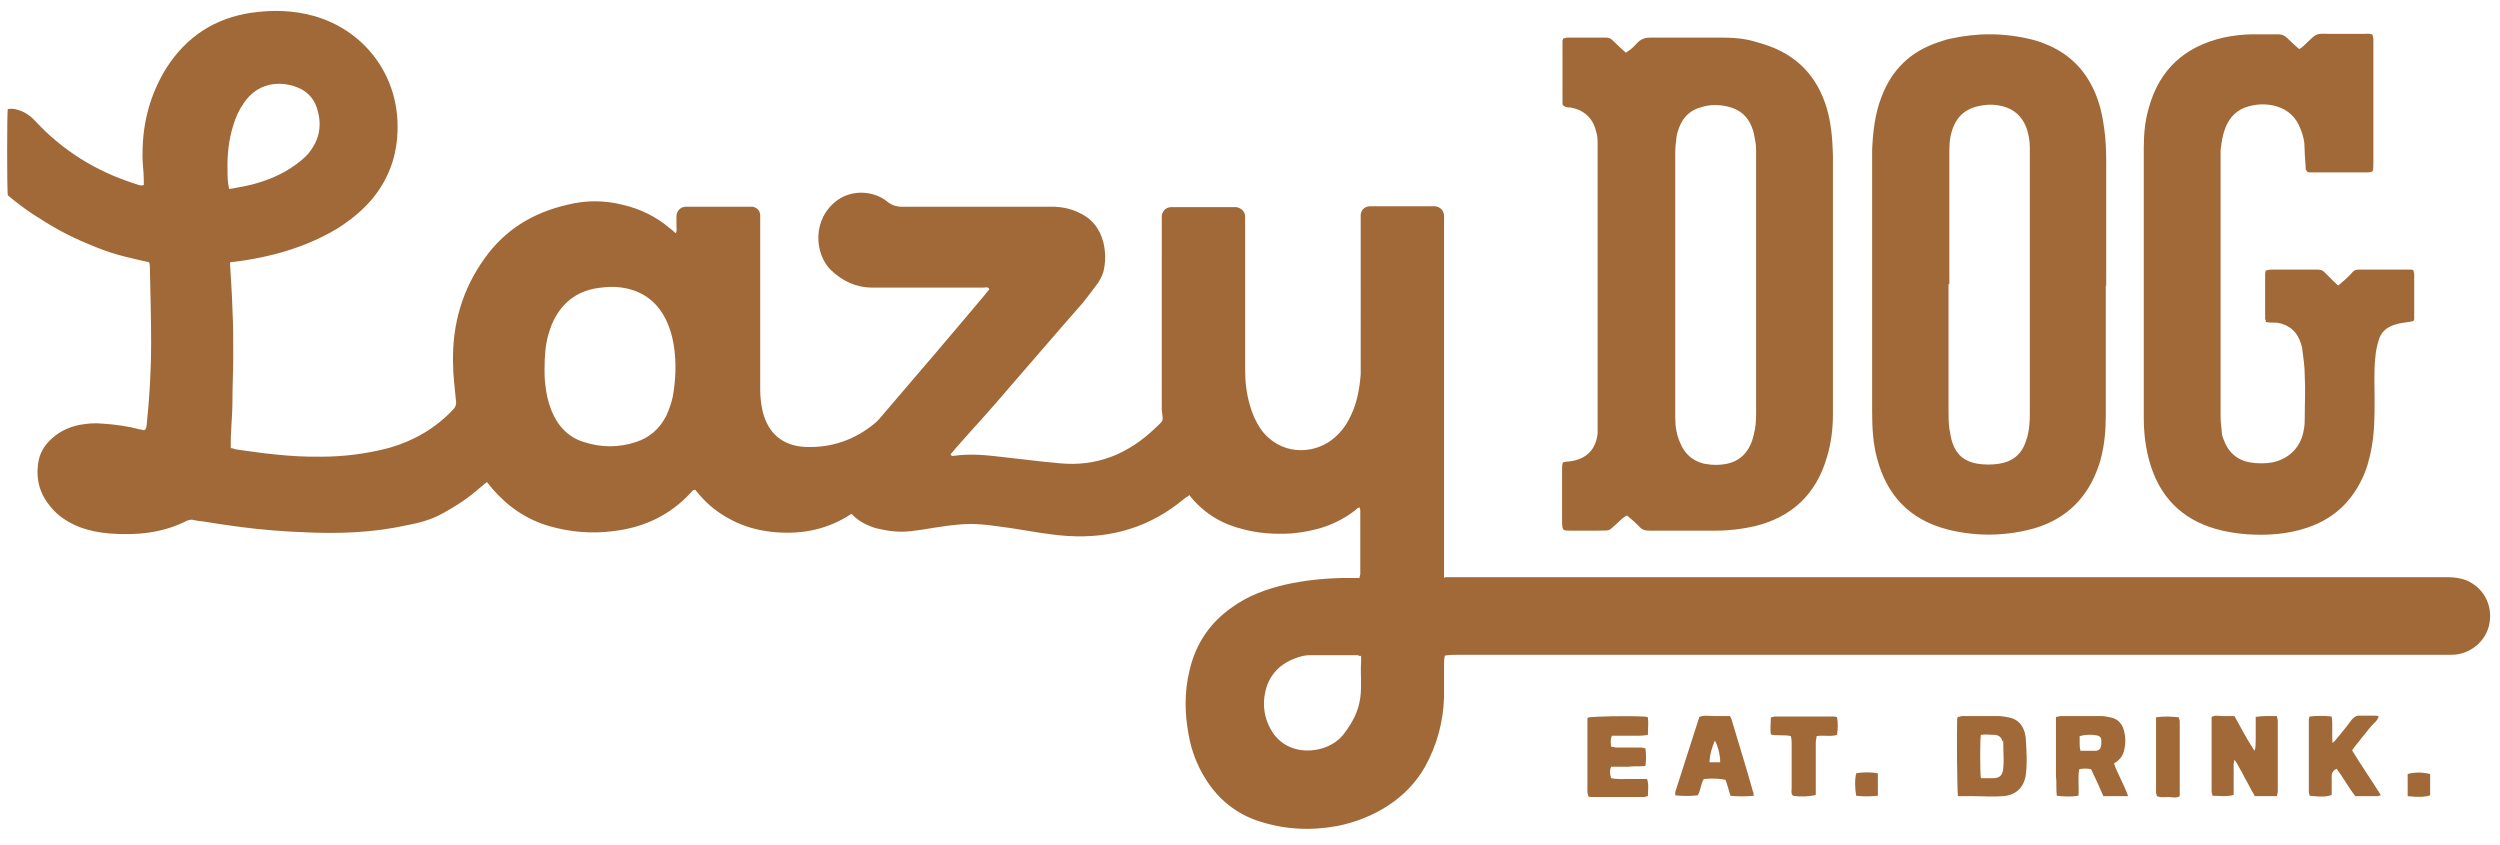
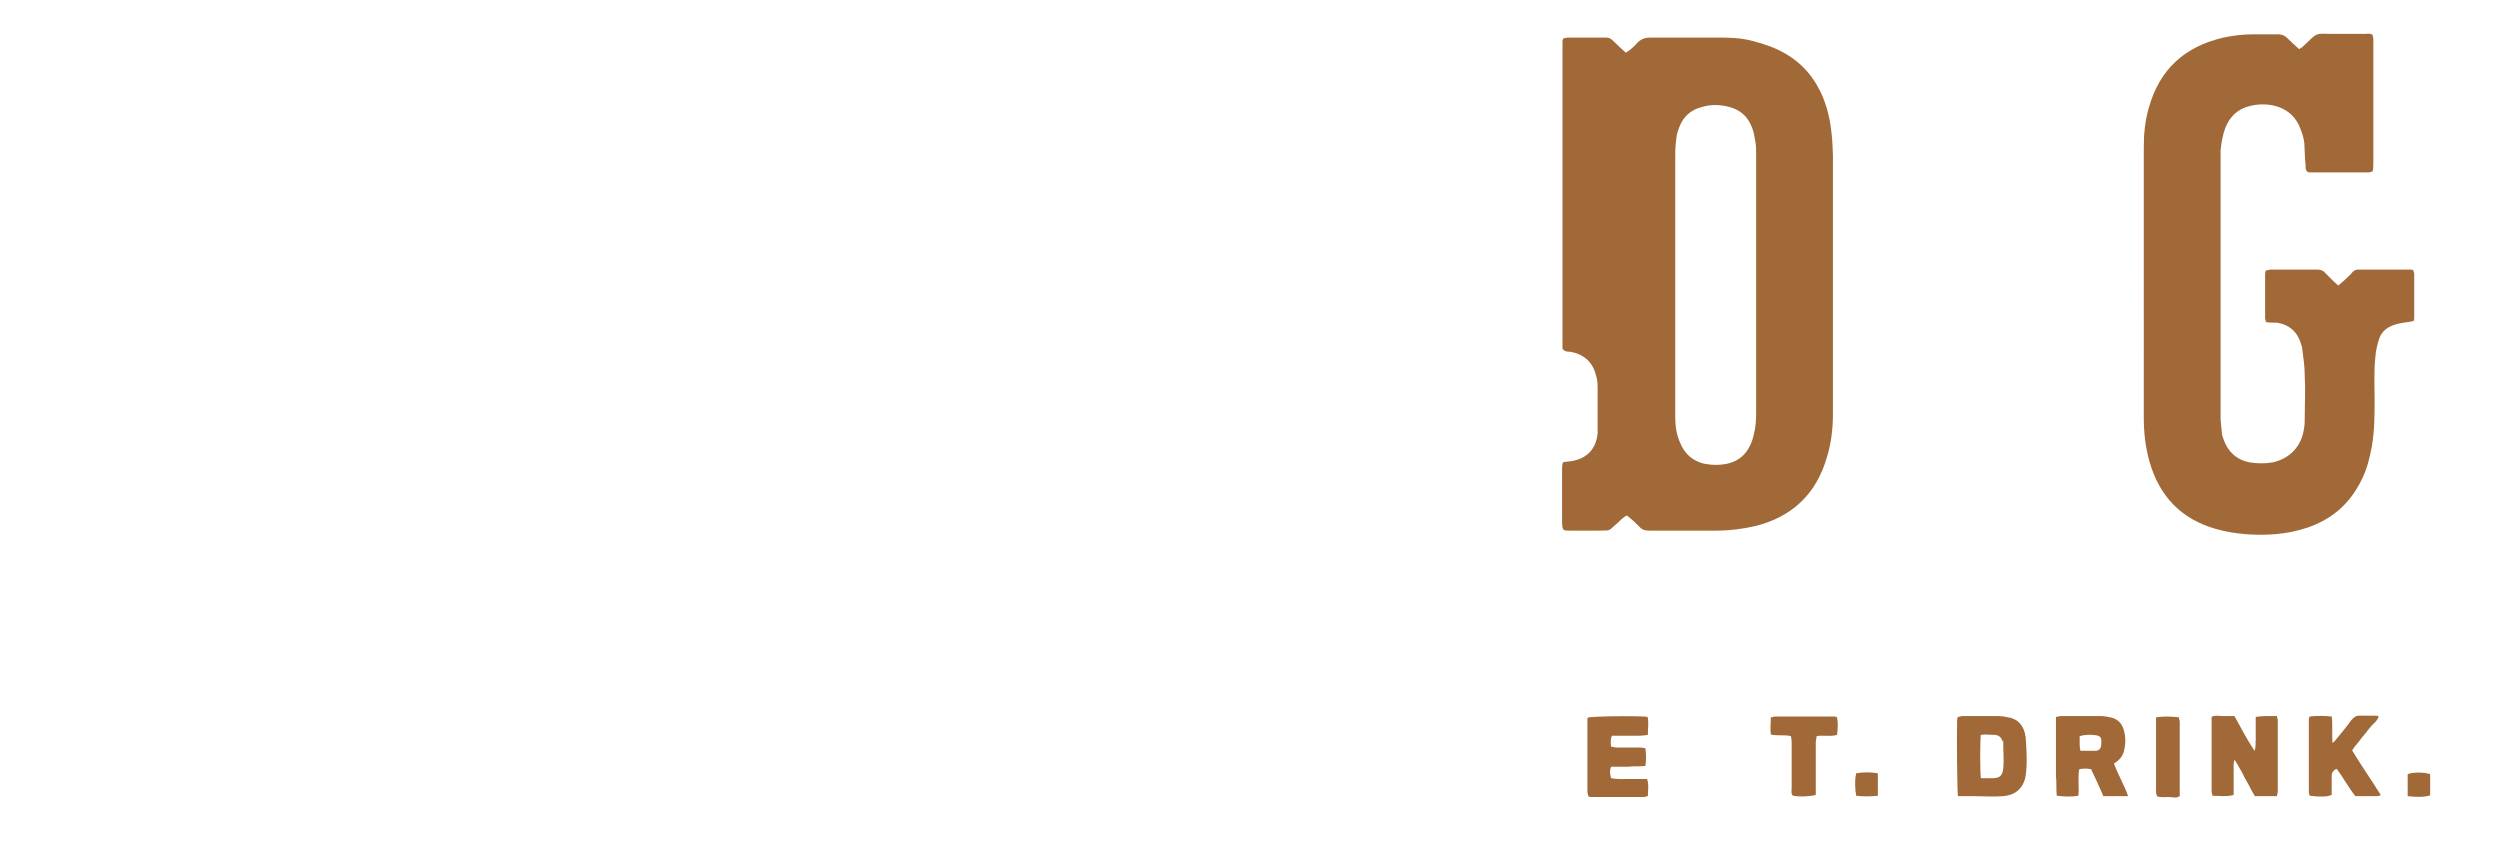
<svg xmlns="http://www.w3.org/2000/svg" version="1.0" id="LAZYDOG_brandLogo" x="0px" y="0px" viewBox="0 0 612 206.8" style="enable-background:new 0 0 612 206.8; background-color:#FFFFFF;" xml:space="preserve">
  <style type="text/css">
	#LAZYDOG_brandLogo .st0{fill:#A06937;}
</style>
  <g>
    <g id="Layer_1_00000116949745991382721630000008078499570115237007_">
      <g>
-         <path class="st0" d="M353.8,141.3c0.6,0,0.9,0,1.2,0h244.2c1.6,0,3,0.2,4.4,0.7c4.3,1.7,6.7,6.1,5.8,10.7     c-0.8,4.3-4.7,7.5-9.1,7.6c-1.6,0-3.1,0-4.8,0h-239c-0.9,0-1.8,0-2.8,0.2c-0.2,0.9-0.2,1.7-0.2,2.6c0,2.6,0,5.1,0,7.7     c-0.2,5.9-1.7,11.5-4.6,16.8c-4.4,7.9-12.6,12.8-21.5,14.6c-6.5,1.2-12.9,0.9-19.3-1.2c-5.5-1.8-9.8-5.3-12.9-10.2     c-2.1-3.3-3.5-6.9-4.2-10.8c-1-5.3-1.1-10.6,0.2-15.9c1.5-6.5,5-11.7,10.5-15.5c3.9-2.8,8.3-4.4,13-5.5c4.5-1,9.1-1.5,13.7-1.6     c0.9,0,3.5,0,4.4,0c0-0.4,0.2-0.7,0.2-1v-15.4c0-0.2,0-0.5-0.2-0.9c-0.4,0.2-0.7,0.3-0.9,0.6c-4.7,3.7-10,5.3-15.9,5.8     c-3.9,0.2-7.7,0-11.5-1c-5.1-1.2-9.4-3.7-12.8-7.7c-0.2-0.2-0.3-0.4-0.5-0.7c-0.5,0.3-0.8,0.6-1.2,0.8c-8.3,7-17.9,9.9-28.7,9.2     c-4.6-0.3-9.1-1.2-13.7-1.9c-2.3-0.3-4.7-0.7-7.1-0.9c-4-0.4-8,0.2-11.9,0.8c-1.8,0.3-3.6,0.6-5.4,0.8c-3,0.4-5.9,0-8.8-0.7     c-2.2-0.7-4.3-1.7-5.9-3.5c-0.4,0.2-0.8,0.4-1.2,0.7c-5.7,3.4-11.8,4.4-18.4,3.7c-3.5-0.4-6.8-1.3-10-3c-3-1.6-5.5-3.5-7.7-6.1     c-0.3-0.4-0.7-0.8-1-1.2c-0.6,0-0.7,0.3-1,0.6c-5.1,5.6-11.5,8.6-18.9,9.5c-5.3,0.7-10.6,0.3-15.8-1.2c-5.6-1.6-10.2-4.8-14-9.2     c-0.4-0.5-0.8-1-1.3-1.6c-0.6,0.5-1.1,0.9-1.6,1.3c-2.8,2.5-5.8,4.5-9.1,6.3c-2.8,1.6-5.8,2.4-9,3c-8.2,1.8-16.5,2.1-24.9,1.7     c-5.3-0.2-10.5-0.6-15.7-1.3c-3.2-0.4-6.4-0.9-9.5-1.4c-0.7,0-1.3-0.2-2-0.3c-0.6-0.2-1.2,0-1.7,0.2c-5.9,3-12.3,3.6-18.8,3.1     c-2.6-0.2-5.1-0.7-7.5-1.6c-2.7-1.1-5.1-2.6-6.9-4.8c-2.6-3-3.7-6.5-3.2-10.5c0.3-2.7,1.6-4.9,3.8-6.7c1.9-1.6,4-2.5,6.4-3     c1.8-0.3,3.6-0.5,5.5-0.3c3.1,0.2,6.2,0.6,9.1,1.4c0.4,0,0.9,0.2,1.2,0.2c0.6-0.3,0.5-0.8,0.6-1.2c0.7-6.7,1.1-13.4,1.1-20.1     s-0.2-12.1-0.3-18.2c0-0.5,0-1.1-0.2-1.6c-2.6-0.6-5-1.1-7.5-1.8s-4.9-1.6-7.2-2.6c-2.5-1-4.8-2.1-7.2-3.4     c-2.2-1.2-4.4-2.6-6.6-4c-2.1-1.4-4.2-3-6.1-4.6c-0.2-2.4-0.2-19.5,0-21.1c1-0.2,1.9,0,2.8,0.3c1.6,0.5,2.9,1.5,4,2.7     c6.7,7.2,14.8,12.2,24.1,15.2c0.7,0.2,1.5,0.7,2.4,0.4V44c0-2.1-0.4-4.4-0.3-6.5c0-7.5,1.9-14.5,5.8-20.8     c4.9-7.7,11.9-12.3,21-13.6c5.1-0.7,10.1-0.6,15.1,0.8c11.8,3.3,20,13.5,20.5,25.8c0.3,7.1-1.6,13.4-6.1,18.9     c-2.5,3-5.4,5.3-8.7,7.4c-4.9,2.9-10,4.9-15.5,6.3c-3.2,0.8-6.4,1.4-9.7,1.8c-0.3,0-0.7,0-1,0.2c0.2,3.8,0.5,7.6,0.6,11.3     c0.2,3.8,0.2,7.7,0.2,11.4s-0.2,7.5-0.2,11.3s-0.5,7.5-0.4,11.4c0.5,0,0.8,0.2,1.2,0.3c6.8,1,13.7,1.9,20.7,1.8     c5.8,0,11.4-0.7,17-2.2c5.9-1.7,11.1-4.7,15.4-9.2c0.7-0.7,1-1.4,0.8-2.5c-0.3-3-0.7-6.2-0.7-9.2c-0.2-9.3,2.3-17.9,7.7-25.4     c5-7.1,12-11.3,20.4-13.2c4.4-1.1,8.9-1.1,13.3,0c4.4,1,8.3,2.9,11.7,5.8c0.4,0.3,0.9,0.7,1.4,1.2c0.4-0.6,0.2-1.2,0.2-1.6     c0-0.9,0-1.8,0-2.8c0.2-1.2,1-2,2.2-2.1c0.5,0,0.9,0,1.4,0h13.4c0.5,0,1.1,0,1.6,0c1.1,0.2,1.8,0.9,1.9,2c0,0.7,0,1.5,0,2.1v40.7     c0,1.8,0.2,3.5,0.6,5.3c1.3,5.3,4.8,8.4,10.3,8.7c6.5,0.3,12.3-1.7,17.3-5.9c0.6-0.5,1-1,1.5-1.6c8.4-9.8,16.8-19.6,25.1-29.5     c0.5-0.6,0.9-1.1,1.3-1.6c-0.4-0.7-0.9-0.4-1.3-0.4h-27.4c-3.9,0-7.3-1.6-10.1-4.3c-4-3.9-4.7-12.5,1.6-17.1     c3.9-2.8,9.1-2.1,12,0.2c1.4,1.2,2.8,1.5,4.5,1.4c12,0,23.9,0,36,0c2.2,0,4.3,0.4,6.3,1.3c3.3,1.4,5.4,3.9,6.3,7.4     c0.5,2.1,0.6,4.2,0.2,6.3c-0.2,1.4-0.8,2.6-1.6,3.8c-1.2,1.6-2.4,3.2-3.6,4.7c-7.2,8.2-14.3,16.5-21.5,24.8     c-3.2,3.7-6.5,7.2-9.7,10.9c-0.4,0.5-0.8,1-1.2,1.4c0.2,0.5,0.5,0.4,0.7,0.4c4.1-0.6,8.1-0.2,12.2,0.3c4.6,0.5,9.1,1.1,13.7,1.5     c9.1,0.9,16.8-2.2,23.4-8.5c2.4-2.3,2-1.5,1.7-4.6c0-1.2,0-2.2,0-3.4V54.6c0-0.6,0-1.2,0-1.8c0.2-1.2,1-2,2.2-2.1     c0.5,0,0.9,0,1.4,0h13.2c0.5,0,0.9,0,1.4,0c1.2,0.2,2.1,1,2.2,2.1c0,0.7,0,1.3,0,2v35.5c0,3,0.3,6,1.2,9c0.6,2.1,1.4,3.9,2.6,5.7     c4.6,6.4,12.5,6.4,17.4,2.7c2.1-1.6,3.6-3.6,4.7-6c1.5-3.1,2.1-6.5,2.4-10c0-0.9,0-1.8,0-2.8V52.7c0-1.2,0.9-2.1,2.1-2.2     c0.5,0,1.1,0,1.6,0h13c0.5,0,1.1,0,1.6,0c1.2,0.2,2,1,2.1,2.2c0,0.7,0,1.3,0,2v86.8L353.8,141.3z M133.3,90.6     c0,0.8,0,2.2,0.2,3.6c0.2,2.1,0.7,4.3,1.5,6.3c1.5,3.7,4,6.5,7.9,7.7c4.3,1.4,8.6,1.4,12.8,0c3.4-1.1,5.8-3.3,7.4-6.4     c0.7-1.5,1.2-3,1.6-4.7c0.7-4,0.9-8.1,0.3-12.2c-0.4-2.7-1.2-5.4-2.6-7.8c-2-3.4-4.9-5.5-8.6-6.4c-2.1-0.5-4.3-0.6-6.5-0.3     c-5.4,0.5-9.4,3.2-11.8,8.1c-0.6,1.2-0.9,2.3-1.3,3.5C133.5,84.6,133.3,87.3,133.3,90.6L133.3,90.6z M333.1,160.6     c-0.4,0-0.6-0.2-0.7-0.2c-3.5,0-8.5,0-11.9,0c-0.9,0-1.8,0.2-2.7,0.5c-4.1,1.3-7,4-8,8.2c-0.9,3.8-0.2,7.5,2.1,10.7     c1.3,1.7,3,2.9,5.1,3.5c4.2,1.2,9.5-0.2,12.1-3.8c1.9-2.6,3.4-5.1,3.9-8.7c0.4-3,0-5.9,0.2-8.9c0-0.5,0-0.9,0-1.5L333.1,160.6z      M55.9,46.3c1.5-0.2,2.6-0.5,3.9-0.7c3.4-0.7,6.7-1.8,9.8-3.5c2.1-1.2,4.1-2.6,5.8-4.4c2.5-3,3.4-6.3,2.5-10.1     c-0.7-3.3-2.7-5.5-5.9-6.5c-3.7-1.2-8.9-0.9-12.3,4.1c-1.2,1.7-2,3.5-2.6,5.5c-1.1,3.5-1.5,7.2-1.4,10.9c0,1.4,0,3,0.4,4.7H55.9z     " />
-         <path class="st0" d="M382.5,113.2c0.8-0.2,1.4-0.2,2.1-0.3c3.9-0.6,6.1-3,6.5-6.8c0-0.7,0-1.3,0-2V44.3c0-2.9,0-5.8,0-8.7     c0-1.2,0-2.4-0.4-3.5c-0.8-3.3-3-5.2-6.3-5.8c-0.7,0-1.3,0-1.9-0.7c0-0.3,0-0.7,0-1.1V10.1c0-0.2,0-0.3,0.2-0.7     c0.3,0,0.7-0.2,1.1-0.2h9.3c0.7,0,1.2,0.2,1.7,0.7c1,1,2.1,2,3.2,3c1.2-0.7,2.1-1.6,2.9-2.5c0.9-0.9,1.9-1.2,3.1-1.2     c5.6,0,11.2,0,16.8,0s7.3,0.5,10.9,1.6c8,2.5,13.1,7.7,15.5,15.7c1.1,3.8,1.4,7.7,1.5,11.5c0,4.4,0,8.8,0,13.2     c0,11.8,0,23.7,0,35.5v14.6c0,3.6-0.4,7.2-1.5,10.7c-2.6,9-8.6,14.6-17.6,16.8c-3,0.7-6.3,1.1-9.4,1.1h-16.4     c-1.1,0-1.9-0.2-2.6-1.1c-0.9-0.9-1.9-1.8-2.9-2.6c-1,0.4-1.6,1.2-2.2,1.7c-2.7,2.3-1.4,1.9-5,2h-6.7c-1.8,0-1.9,0-2-1.9v-13.4     c0-0.2,0-0.7,0.2-1.4L382.5,113.2z M429.9,69.5V37.7c0-1.1,0-2.1-0.2-3.1c-0.2-1.2-0.4-2.5-0.9-3.6c-1-2.5-2.8-4.1-5.4-4.8     c-2.3-0.6-4.5-0.7-6.8,0c-2.7,0.7-4.5,2.3-5.5,4.9c-0.3,0.8-0.6,1.6-0.7,2.5c-0.2,1.4-0.3,2.7-0.3,4.1v64.5     c0,2.1,0.3,4.2,1.2,6.2c1.1,2.7,3,4.4,5.8,5.1c2,0.4,3.9,0.4,5.8,0c2.6-0.6,4.4-2.1,5.5-4.4c0.4-0.8,0.7-1.7,0.9-2.6     c0.5-1.8,0.6-3.6,0.6-5.5V69.6V69.5z" />
-         <path class="st0" d="M515.5,69.9v31.8c0,3.5-0.3,7.1-1.2,10.5c-0.2,1-0.6,1.9-0.9,2.8c-2.9,7.7-8.5,12.6-16.4,14.6     c-6.7,1.7-13.6,1.7-20.3,0c-9.2-2.4-14.8-8.3-17.2-17.4c-1-3.7-1.2-7.5-1.2-11.4V47.9c0-3.8,0-7.5,0-11.3     c0.2-4.4,0.7-8.8,2.3-12.9c2.5-6.6,7-11,13.7-13.3c1-0.3,2-0.7,3-0.9C484,8,490.7,8,497.5,9.7c1.2,0.3,2.4,0.7,3.5,1.2     c5.4,2.2,9.3,6,11.7,11.4c1.3,2.9,2,6,2.4,9.1c0.4,2.7,0.5,5.5,0.5,8.3c0,10.1,0,20.2,0,30.3L515.5,69.9z M477,69.5v31     c0,1.5,0,2.9,0.2,4.4c0.2,1.2,0.4,2.5,0.8,3.6c1,2.9,3,4.5,6,5c1.8,0.3,3.7,0.3,5.5,0c3-0.5,5.2-2.1,6.3-5.1     c0.2-0.5,0.3-1,0.5-1.5c0.5-1.9,0.6-3.8,0.6-5.7V36.1c0-1.7-0.3-3.4-0.9-5c-1.1-2.7-3-4.4-5.8-5.1c-1.6-0.4-3.2-0.5-4.9-0.2     c-4.1,0.6-6.5,2.7-7.6,6.7c-0.5,1.7-0.5,3.5-0.5,5.3c0,10.7,0,21.2,0,31.8L477,69.5z" />
+         <path class="st0" d="M382.5,113.2c0.8-0.2,1.4-0.2,2.1-0.3c3.9-0.6,6.1-3,6.5-6.8c0-0.7,0-1.3,0-2c0-2.9,0-5.8,0-8.7     c0-1.2,0-2.4-0.4-3.5c-0.8-3.3-3-5.2-6.3-5.8c-0.7,0-1.3,0-1.9-0.7c0-0.3,0-0.7,0-1.1V10.1c0-0.2,0-0.3,0.2-0.7     c0.3,0,0.7-0.2,1.1-0.2h9.3c0.7,0,1.2,0.2,1.7,0.7c1,1,2.1,2,3.2,3c1.2-0.7,2.1-1.6,2.9-2.5c0.9-0.9,1.9-1.2,3.1-1.2     c5.6,0,11.2,0,16.8,0s7.3,0.5,10.9,1.6c8,2.5,13.1,7.7,15.5,15.7c1.1,3.8,1.4,7.7,1.5,11.5c0,4.4,0,8.8,0,13.2     c0,11.8,0,23.7,0,35.5v14.6c0,3.6-0.4,7.2-1.5,10.7c-2.6,9-8.6,14.6-17.6,16.8c-3,0.7-6.3,1.1-9.4,1.1h-16.4     c-1.1,0-1.9-0.2-2.6-1.1c-0.9-0.9-1.9-1.8-2.9-2.6c-1,0.4-1.6,1.2-2.2,1.7c-2.7,2.3-1.4,1.9-5,2h-6.7c-1.8,0-1.9,0-2-1.9v-13.4     c0-0.2,0-0.7,0.2-1.4L382.5,113.2z M429.9,69.5V37.7c0-1.1,0-2.1-0.2-3.1c-0.2-1.2-0.4-2.5-0.9-3.6c-1-2.5-2.8-4.1-5.4-4.8     c-2.3-0.6-4.5-0.7-6.8,0c-2.7,0.7-4.5,2.3-5.5,4.9c-0.3,0.8-0.6,1.6-0.7,2.5c-0.2,1.4-0.3,2.7-0.3,4.1v64.5     c0,2.1,0.3,4.2,1.2,6.2c1.1,2.7,3,4.4,5.8,5.1c2,0.4,3.9,0.4,5.8,0c2.6-0.6,4.4-2.1,5.5-4.4c0.4-0.8,0.7-1.7,0.9-2.6     c0.5-1.8,0.6-3.6,0.6-5.5V69.6V69.5z" />
        <path class="st0" d="M554.7,78.7c0-0.3-0.2-0.5-0.2-0.7V67.3c0-0.3,0-0.7,0.2-1.1c0.4,0,0.7-0.2,1.2-0.2h11.4     c0.8,0,1.4,0.2,1.9,0.8c0.7,0.7,1.4,1.4,2.1,2.1c0.3,0.3,0.7,0.6,1.1,1c0.5-0.4,0.9-0.8,1.4-1.2c0.7-0.7,1.5-1.3,2.1-2.1     c0.4-0.4,0.8-0.6,1.4-0.6h13c0.2,0,0.2,0,0.5,0.2c0,0.2,0.2,0.6,0.2,0.8v10.9c0,0.2,0,0.4-0.2,0.7c-0.3,0-0.7,0.2-1.1,0.2     c-1.2,0.2-2.4,0.3-3.5,0.7c-2,0.6-3.4,1.9-3.9,3.8c-0.4,1.3-0.7,2.6-0.8,4c-0.4,3.5-0.2,7-0.2,10.5c0,3.9,0,7.7-0.7,11.6     c-0.5,2.8-1.2,5.5-2.5,8.1c-2.9,5.9-7.4,9.8-13.7,11.8c-4.6,1.5-9.4,1.8-14.2,1.5c-2.6-0.2-5.3-0.6-7.7-1.3     c-8.5-2.4-13.9-8-16.3-16.5c-1-3.5-1.4-7.1-1.4-10.7V36c0-3.2,0.3-6.4,1.2-9.5c2.6-9.5,8.8-15.1,18.3-17.3     c2.4-0.5,4.8-0.8,7.2-0.8h6.1c0.9,0,1.6,0.2,2.3,0.9c0.9,0.9,1.9,1.8,2.9,2.7c0.8-0.3,1.3-1,1.9-1.5c0.8-0.7,1.5-1.6,2.4-2     c1-0.4,2.2-0.2,3.3-0.2h8.3c0.7,0,1.3-0.2,2.1,0.2c0,0.3,0.2,0.7,0.2,1.1s0,0.8,0,1.2v29c0,0.7,0,1.5-0.2,2.2     c-0.3,0-0.6,0.2-0.9,0.2h-14.4c-0.2,0-0.5,0-0.7-0.2c-0.6-0.6-0.3-1.2-0.4-1.7c-0.2-1.8-0.2-3.5-0.3-5.3c-0.2-1.6-0.7-3-1.4-4.5     c-1.3-2.6-3.5-4.1-6.3-4.7c-2-0.4-3.9-0.3-5.8,0.2c-2.8,0.7-4.7,2.5-5.8,5.2c-0.7,1.8-1,3.7-1.2,5.6v65.3c0,1.2,0.2,2.5,0.3,3.7     c0,0.6,0.2,1.2,0.4,1.7c1.1,3.1,3.2,5.1,6.5,5.7c1.8,0.3,3.7,0.3,5.5,0c4.2-0.9,7.1-3.9,7.7-8.2c0.2-0.9,0.2-1.8,0.2-2.7     c0-3.5,0.2-6.8,0-10.3c0-2.1-0.3-4.3-0.6-6.5c0-0.4-0.2-0.9-0.3-1.3c-0.9-3-2.9-4.7-5.8-5.2c-1.1,0-2,0-3-0.2L554.7,78.7z" />
        <path class="st0" d="M557.5,194.9c-1.9,0-3.6,0-5.5,0c-0.6-1-1.1-1.9-1.6-2.9c-0.6-1-1.1-2-1.6-3c-0.6-0.9-1-2-1.8-3     c-0.3,0.9-0.2,1.6-0.2,2.3v6.3c-1.8,0.5-3.5,0.2-5.2,0.2c0-0.4-0.2-0.7-0.2-1v-17.6c0-0.2,0-0.4,0-0.7c0.9-0.5,1.9-0.2,2.8-0.2     h2.8c1.6,2.9,3.1,5.8,4.9,8.5c0.4-1,0.2-1.9,0.3-2.7v-2.8c0-0.9,0-1.8,0-2.8c1.8-0.3,3.5-0.2,5.2-0.2c0,0.4,0.2,0.7,0.2,1.1v17.4     c0,0.3-0.2,0.6-0.2,1.2L557.5,194.9z" />
        <path class="st0" d="M521,194.9h-4.9c-0.4,0-0.7,0-1.2,0c-0.5-1.2-1-2.3-1.5-3.4c-0.5-1.1-1-2.1-1.5-3.2c-1-0.2-1.9-0.2-2.9,0     c-0.4,2.1,0,4.3-0.2,6.5c-1.8,0.3-3.5,0.2-5.3,0c-0.2-1.6,0-3.2-0.2-4.8v-9.7c0-1.6,0-3.1,0-4.8c0.4,0,0.8-0.2,1.2-0.2h9.9     c0.8,0,1.7,0.2,2.6,0.4c1.5,0.4,2.5,1.5,2.9,3c0.5,1.7,0.5,3.5,0,5.3c-0.3,1.2-1.2,2.2-2.4,2.9c1,2.8,2.5,5.2,3.5,8.1L521,194.9z      M509.1,183.8c1.4,0,2.6,0,3.7,0s1.5-0.5,1.6-1.6c0-0.3,0-0.7,0-1c0-0.7-0.5-1.1-1.2-1.2c-1.3-0.2-2.7-0.2-4.1,0.2     c0,0.6,0,1.1,0,1.6c0,0.6,0,1.2,0.2,2H509.1z" />
        <path class="st0" d="M479.3,194.9c-0.2-1.8-0.3-14.3-0.2-18.4c0-0.3,0-0.7,0.2-1c0.4,0,0.7-0.2,1-0.2h8.9c1,0,2,0.2,2.9,0.4     c2,0.5,3.1,1.9,3.6,3.8c0,0.4,0.2,0.7,0.2,1.2c0.2,3,0.4,6,0,9.1c-0.5,3.1-2.5,4.9-5.6,5.1c-2.4,0.2-4.7,0-7.1,0     C481.9,194.9,480.6,194.9,479.3,194.9L479.3,194.9z M485,190.5h2.8c1.7,0,2.4-0.6,2.6-2.4c0.2-2,0-3.9,0-5.9s0-0.5-0.2-0.7     c-0.2-0.9-0.8-1.5-1.8-1.6c-1.2,0-2.3-0.2-3.5,0c-0.2,1.6-0.2,8.5,0,10.5L485,190.5z" />
        <path class="st0" d="M388.9,175.6c1.6-0.2,8.5-0.4,13.3-0.2c0.4,0,0.7,0,1.2,0.2c0.2,1.4,0,2.8,0,4.3c-1.6,0.3-3,0.2-4.4,0.2     h-4.4c-0.4,0.9-0.3,1.7-0.2,2.7c0.5,0,0.9,0.2,1.3,0.2h5.5c0.5,0,1,0,1.6,0.2c0.2,1.5,0.2,2.8,0,4.3c-1.5,0.2-2.9,0-4.2,0.2h-4.2     c-0.4,1-0.3,1.8,0,2.8c1.5,0.3,2.9,0.2,4.4,0.2h4.4c0.5,1.4,0.2,2.8,0.2,4.2c-0.3,0-0.7,0.2-0.9,0.2h-13c-0.2,0-0.4,0-0.7-0.2     c0-0.3-0.2-0.7-0.2-1.1V177c0-0.3,0-0.8,0-1.2L388.9,175.6z" />
        <path class="st0" d="M582.7,194.7c-0.5,0.2-0.7,0.2-0.8,0.2h-5.3c-1.7-2.1-2.9-4.5-4.6-6.7c-0.7,0.3-1.2,0.9-1.2,1.7v4.7     c-1.3,0.5-2.7,0.5-5.4,0.2c0-0.2-0.2-0.6-0.2-0.9v-17.6c0-0.2,0-0.5,0.2-0.9c1.8-0.2,3.5-0.2,5.4,0c0.3,2.1,0,4.2,0.2,6.5     c0.4-0.4,0.7-0.6,0.8-0.8c1.3-1.6,2.6-3.1,3.8-4.8c0.6-0.7,1.2-1.2,2.1-1.1c1.2,0,2.4,0,3.5,0s0.6,0,1.1,0.2     c-0.3,1-1,1.5-1.6,2.1c-0.6,0.7-1.2,1.4-1.7,2.1c-0.6,0.7-1.1,1.3-1.6,2c-0.6,0.7-1.1,1.3-1.6,2.1c2.3,3.8,4.7,7.2,7,10.9     L582.7,194.7z" />
-         <path class="st0" d="M429.4,194.8c-2.1,0.2-3.9,0.2-5.8,0c-0.4-1.3-0.7-2.6-1.2-3.9c-1.4-0.3-3.1-0.4-5.3-0.2     c-0.8,1.2-0.7,2.7-1.5,4c-1.8,0.2-3.6,0.2-5.5,0c0-0.3,0-0.6,0-0.8c2-6.1,3.9-12.3,5.9-18.4c1.2-0.5,2.5-0.2,3.7-0.2s2.5,0,3.8,0     c0.2,0.4,0.4,0.7,0.5,1.2c1.7,5.8,3.5,11.4,5.1,17.2c0.2,0.4,0.2,0.7,0.2,1.2L429.4,194.8z M421.1,186.5c0-1.8-0.6-4-1.3-5.2     c-0.7,1.6-1.3,3.6-1.3,5.3c0.8,0,1.7,0,2.6,0L421.1,186.5z" />
        <path class="st0" d="M438.8,194.7c-0.4-0.6-0.2-1.2-0.2-1.9v-10.6c0-0.7,0-1.3-0.2-2c-1.6-0.4-3.3,0-4.9-0.4     c-0.2-1.4,0-2.7,0-4.2c0.4,0,0.7-0.2,1-0.2h14.4c0.2,0,0.5,0,0.8,0.2c0.3,1.4,0.2,2.9,0,4.3c-1.6,0.5-3.3,0-5,0.3     c0,0.5-0.2,1-0.2,1.5v11c0,0.7,0,1.3,0,1.9c-1.6,0.4-3.8,0.5-5.5,0.2L438.8,194.7z" />
        <path class="st0" d="M527.8,175.6c1.9-0.3,3.7-0.2,5.6,0c0,0.4,0.2,0.7,0.2,1.1v17.5c0,0.2,0,0.4,0,0.7c-0.9,0.6-1.9,0.2-2.8,0.2     s-1.8,0.2-2.8-0.2c0-0.3-0.2-0.6-0.2-0.9v-17.3C527.8,176.3,527.8,176,527.8,175.6z" />
        <path class="st0" d="M459.7,189.4c0,1.9,0,3.6,0,5.4c-1.9,0.2-3.6,0.2-5.3,0c-0.3-1.6-0.4-3.9,0-5.5c1.5-0.3,3.6-0.3,5.3,0V189.4     z" />
        <path class="st0" d="M589.4,194.8c0-1.9,0-3.6,0-5.3c1.4-0.5,3.8-0.5,5.5,0c0,1.7,0,3.5,0,5.2c-1.3,0.4-2.8,0.5-5.5,0.2V194.8z" />
      </g>
    </g>
  </g>
</svg>